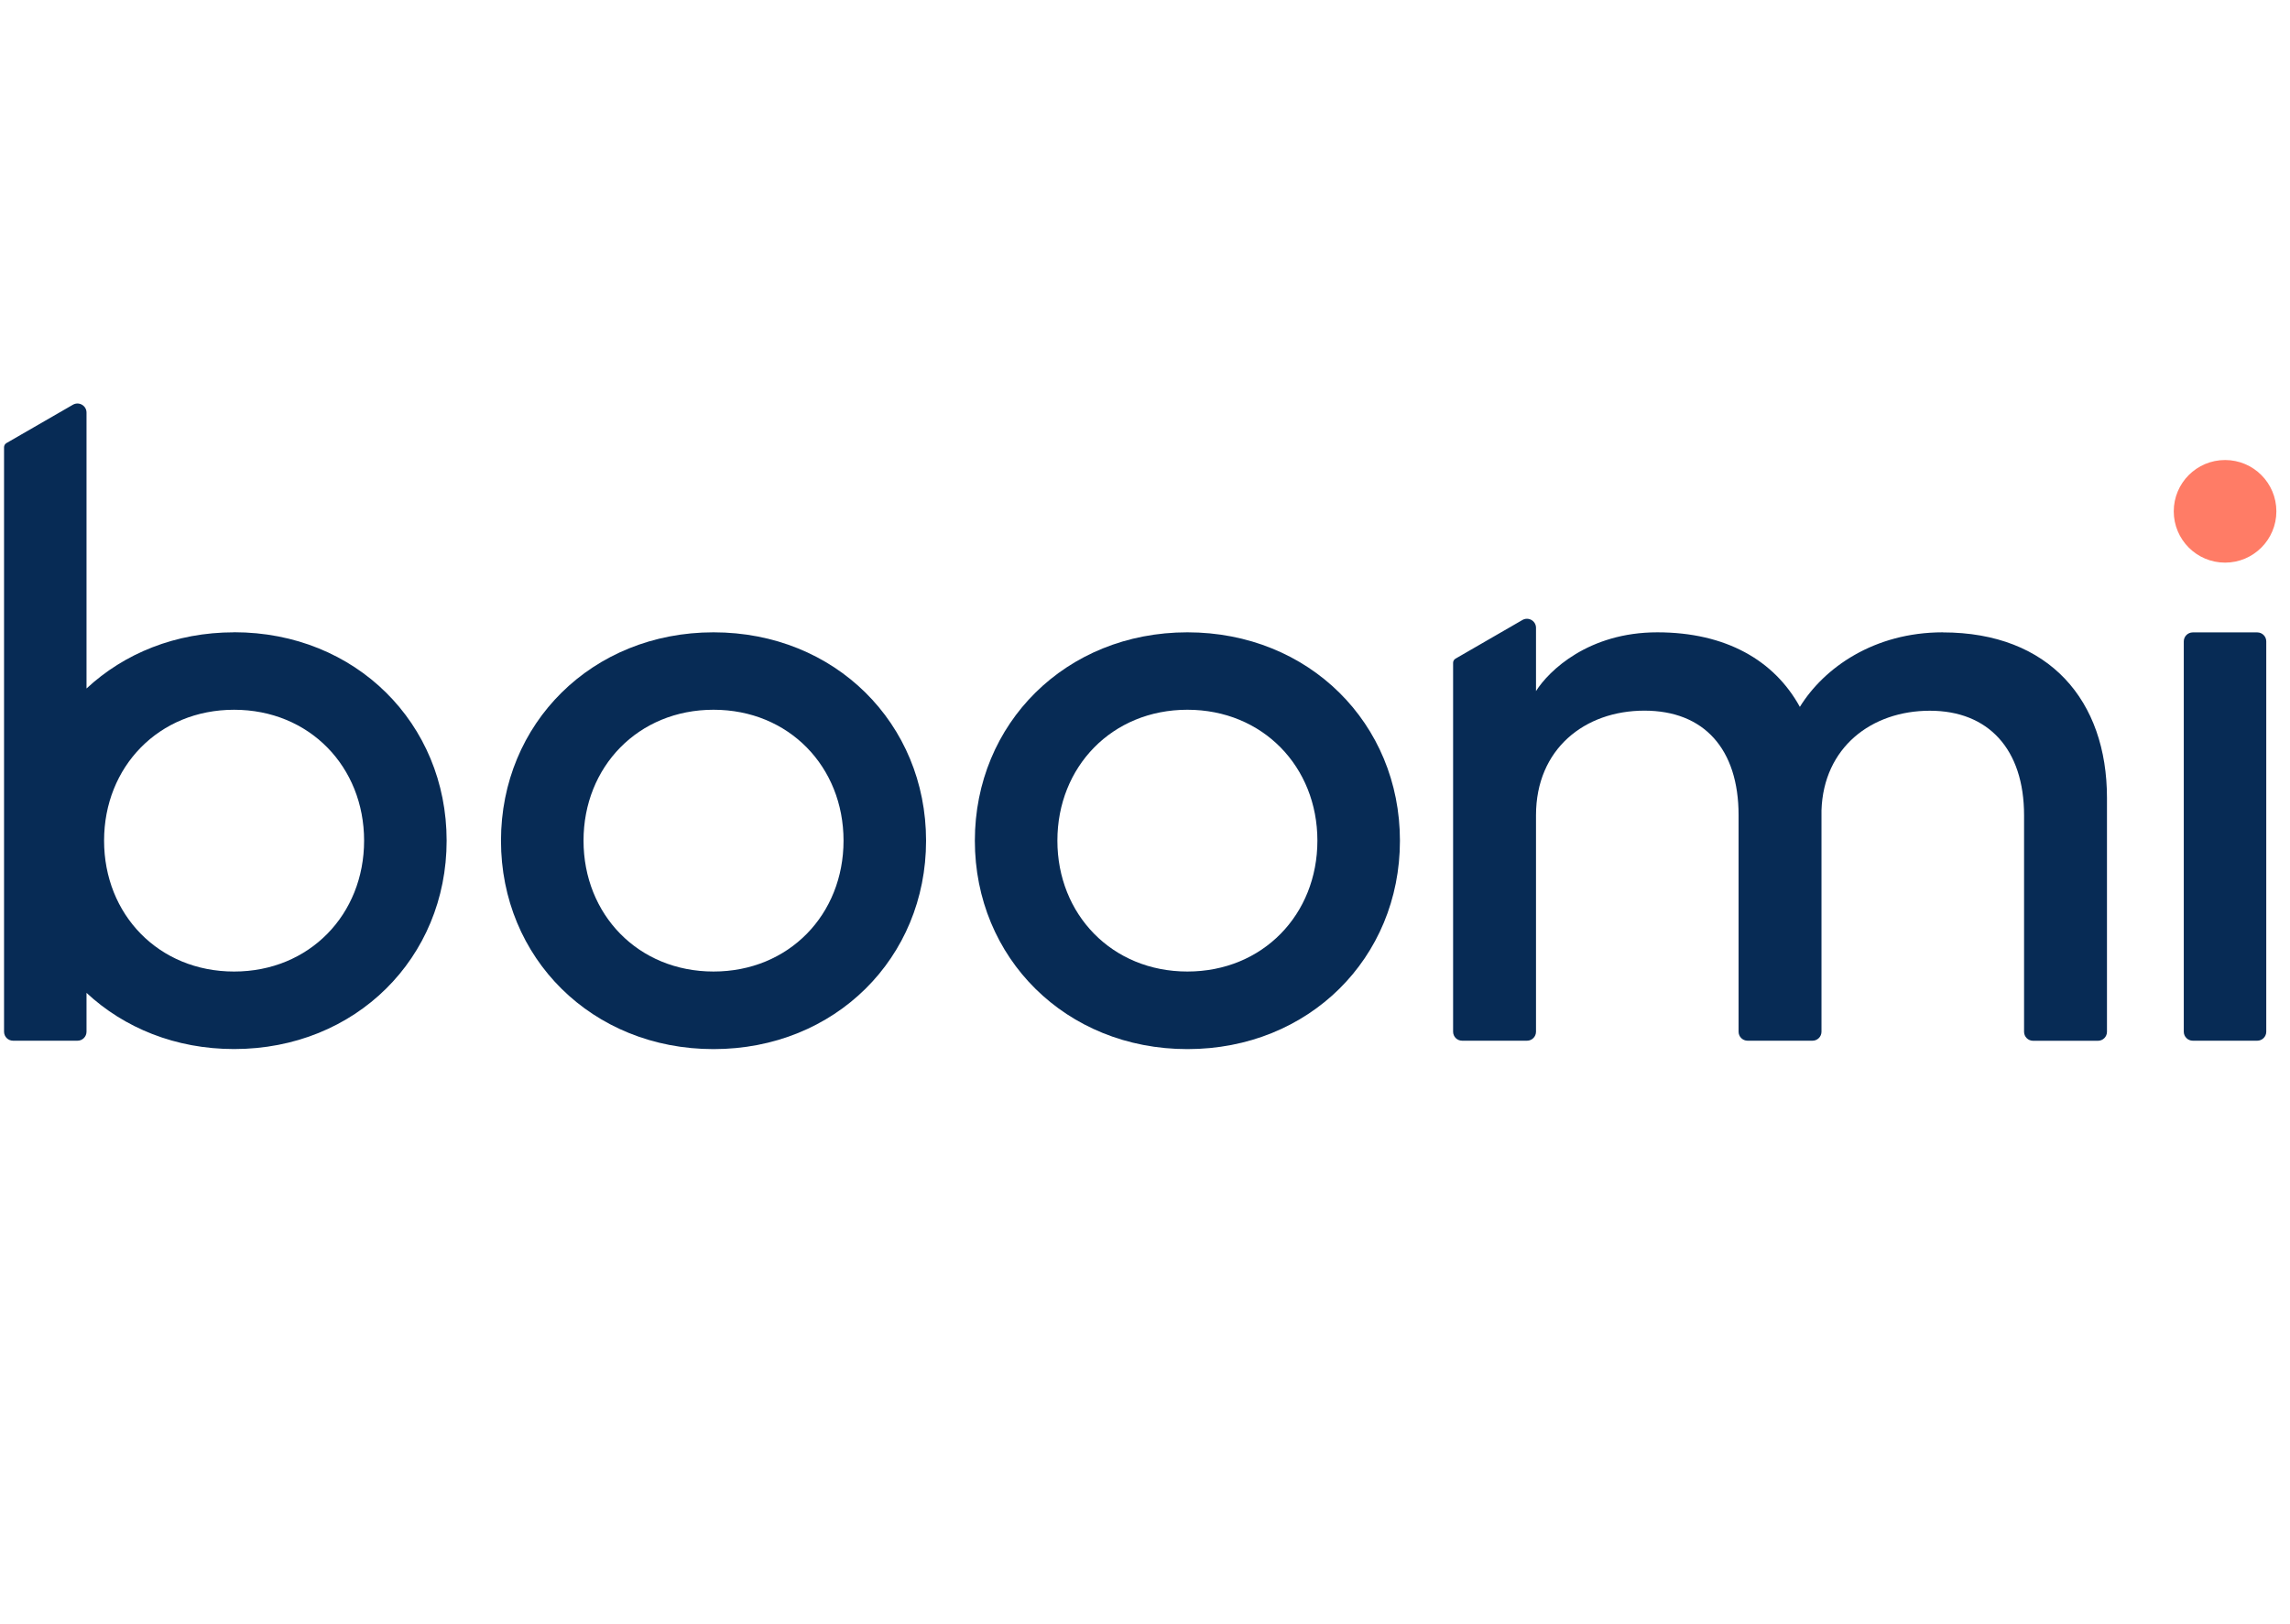
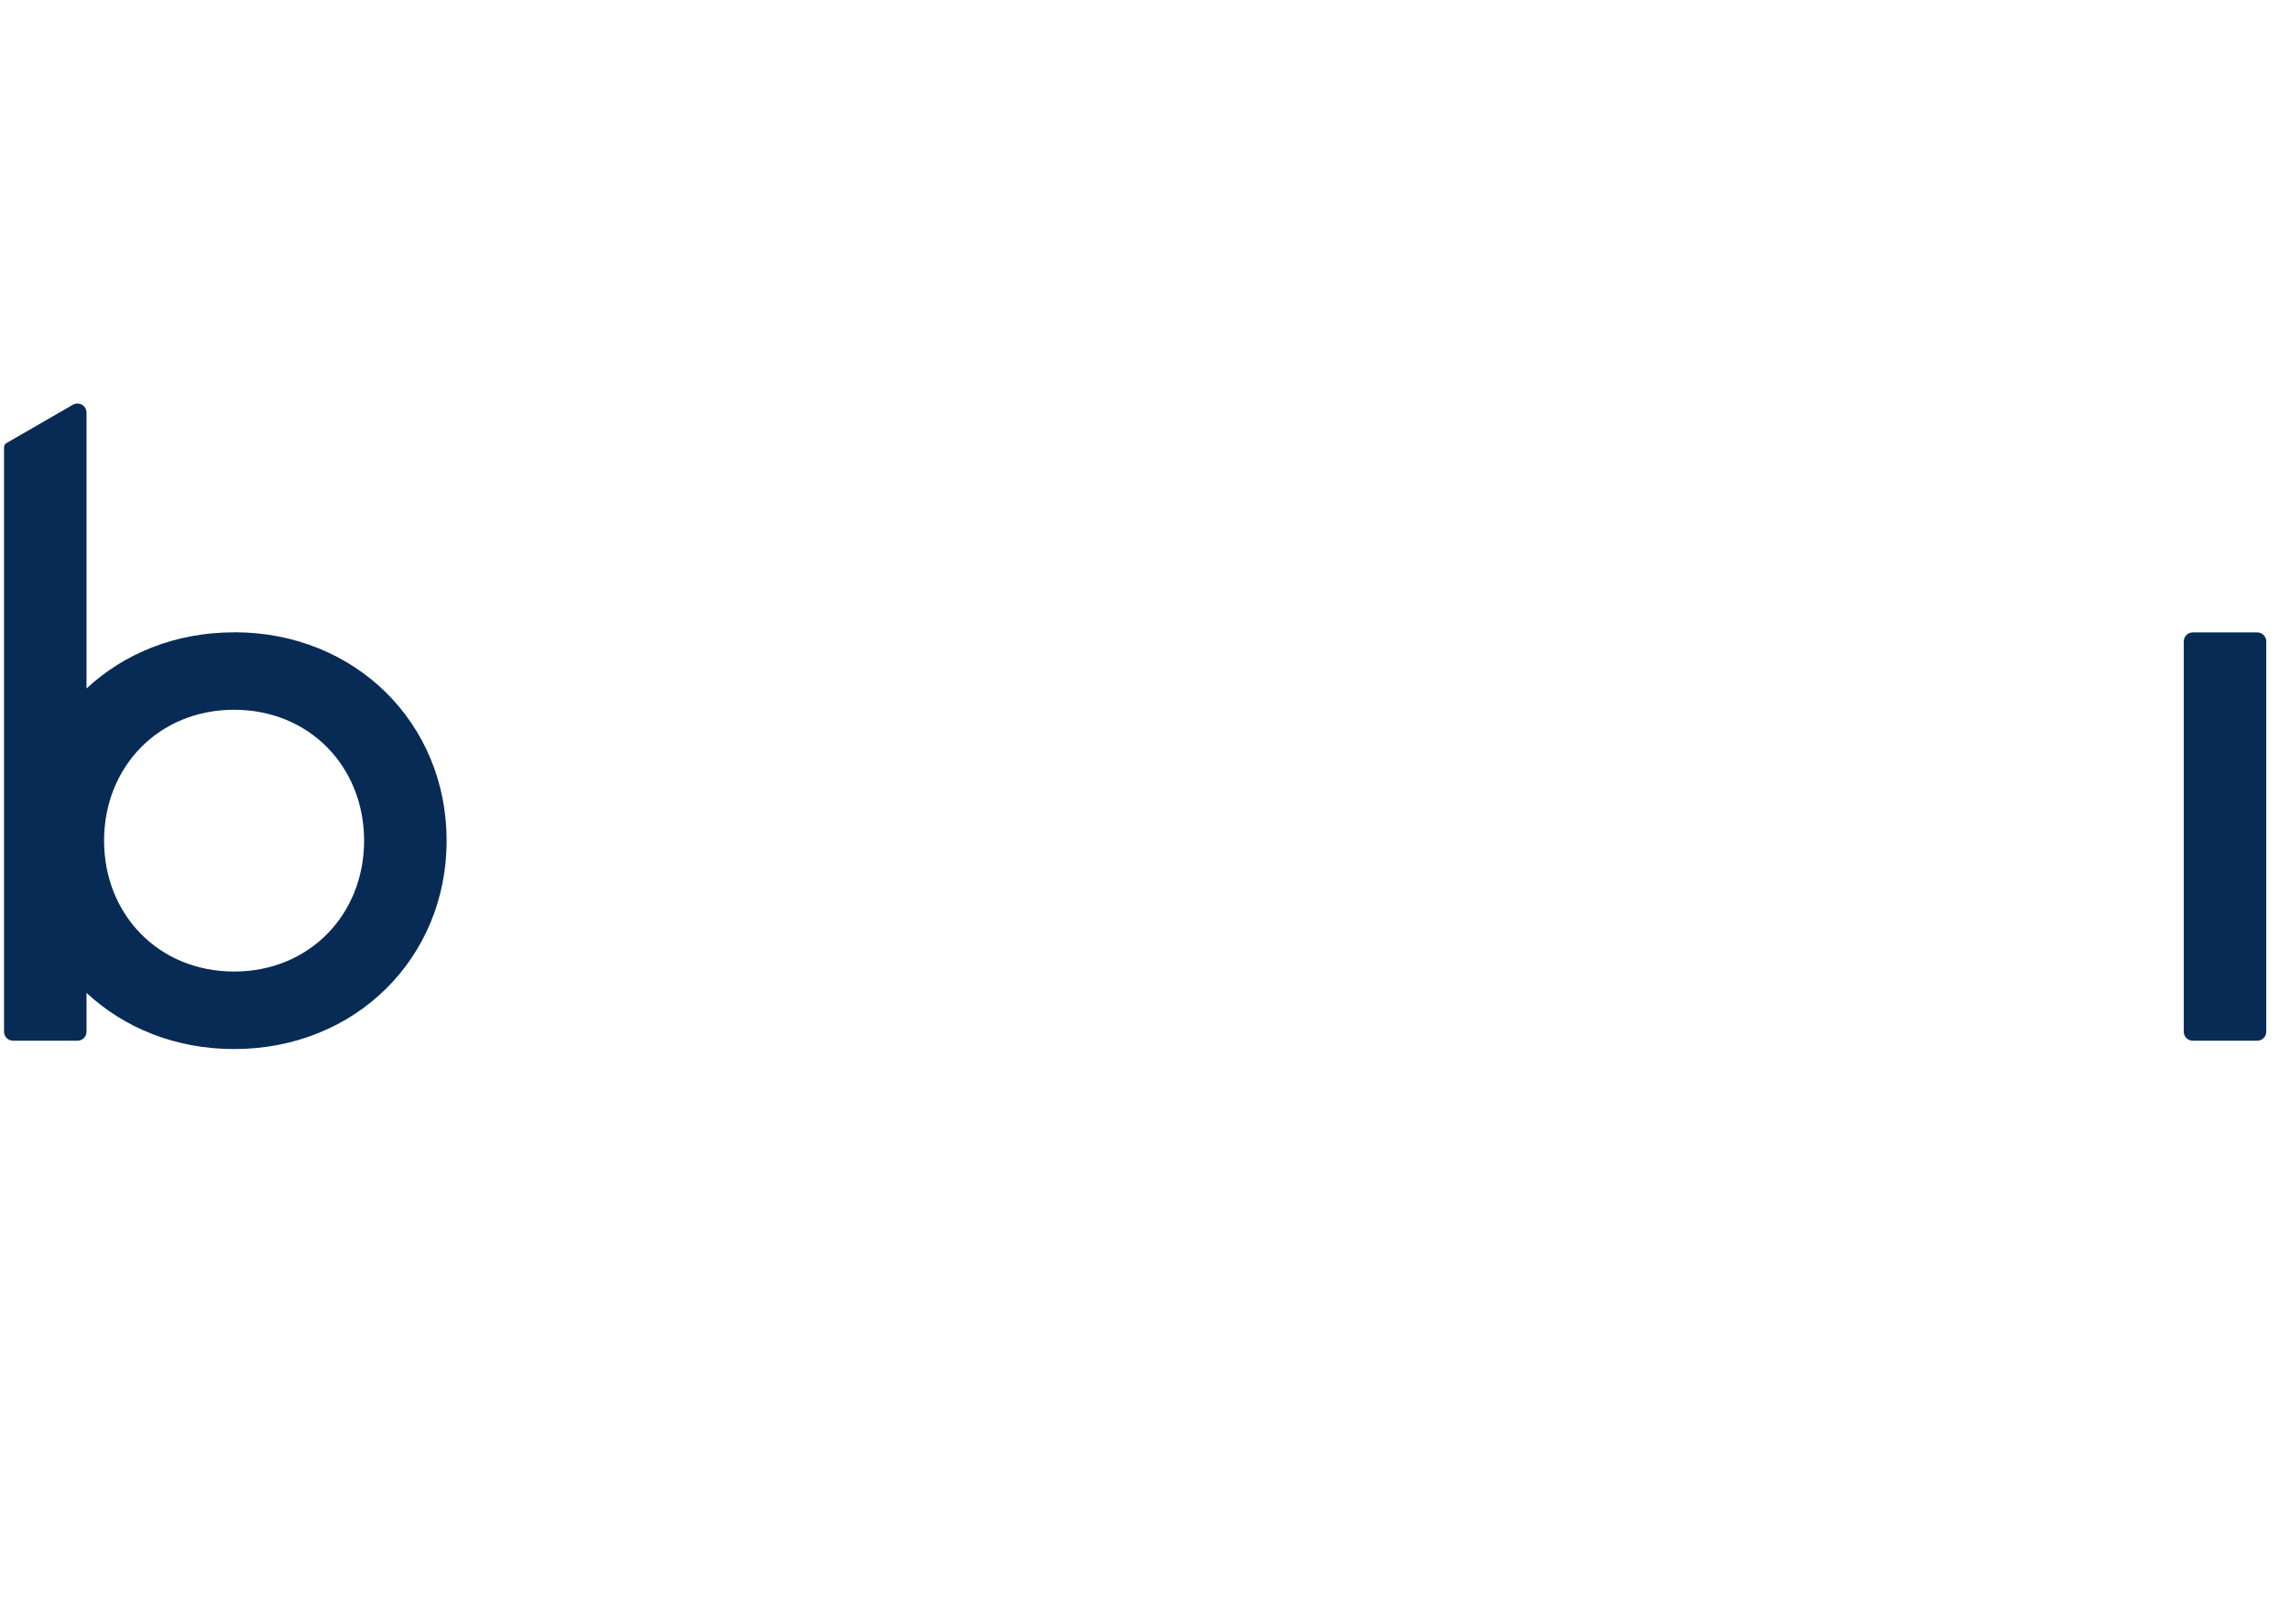
<svg xmlns="http://www.w3.org/2000/svg" width="227" height="161" viewBox="0 0 227 161" fill="none">
-   <path d="M220.563 55.774C223.373 55.774 225.649 53.496 225.649 50.688C225.649 47.879 223.373 45.602 220.563 45.602C217.755 45.602 215.477 47.879 215.477 50.688C215.477 53.496 217.755 55.774 220.563 55.774Z" fill="#FF7C66" />
-   <path d="M70.73 62.682C82.79 62.682 91.798 71.727 91.798 83.34C91.798 94.954 82.79 103.999 70.73 103.999C58.669 103.999 49.661 94.954 49.661 83.34C49.661 71.727 58.669 62.682 70.73 62.682ZM70.73 96.308C78.209 96.308 83.617 90.651 83.617 83.333C83.617 76.015 78.201 70.358 70.73 70.358C63.258 70.358 57.843 76.015 57.843 83.333C57.843 90.651 63.258 96.308 70.73 96.308Z" fill="#072B55" />
-   <path d="M117.702 62.682C129.762 62.682 138.771 71.727 138.771 83.34C138.771 94.954 129.762 103.999 117.702 103.999C105.642 103.999 96.634 94.954 96.634 83.34C96.634 71.727 105.642 62.682 117.702 62.682ZM117.702 96.308C125.181 96.308 130.589 90.651 130.589 83.333C130.589 76.015 125.174 70.358 117.702 70.358C110.231 70.358 104.815 76.015 104.815 83.333C104.815 90.651 110.231 96.308 117.702 96.308Z" fill="#072B55" />
  <path d="M216.471 102.273V63.582C216.471 63.085 216.875 62.69 217.365 62.69H223.753C224.251 62.69 224.647 63.092 224.647 63.582V102.273C224.647 102.77 224.243 103.166 223.753 103.166H217.365C216.867 103.166 216.471 102.763 216.471 102.273Z" fill="#072B55" />
-   <path d="M192.582 62.683C185.769 62.683 180.807 66.195 178.414 70.074C175.896 65.486 171.103 62.683 164.283 62.683C157.462 62.683 153.54 66.481 152.259 68.508V62.236C152.259 61.548 151.513 61.117 150.912 61.461L144.275 65.295C144.129 65.383 144.041 65.537 144.041 65.705V102.273C144.041 102.771 144.443 103.166 144.934 103.166H151.366C151.864 103.166 152.259 102.764 152.259 102.273V80.817C152.259 74.245 157.089 70.447 163.002 70.447C168.915 70.447 172.34 74.245 172.34 80.817V102.273C172.34 102.771 172.742 103.166 173.233 103.166H179.665C180.163 103.166 180.558 102.764 180.558 102.273V80.327C180.763 74.092 185.512 70.455 191.301 70.455C197.089 70.455 200.639 74.253 200.639 80.824V102.281C200.639 102.778 201.041 103.173 201.531 103.173H207.963C208.461 103.173 208.857 102.771 208.857 102.281V79.09C208.857 69.467 203.155 62.69 192.582 62.69V62.683Z" fill="#072B55" />
-   <path d="M23.204 62.682C17.394 62.682 12.3 64.783 8.576 68.251V40.897C8.576 40.209 7.829 39.777 7.229 40.121L0.635 43.926C0.489 44.014 0.401 44.168 0.401 44.336V102.273C0.401 102.771 0.804 103.166 1.294 103.166H7.683C8.18 103.166 8.576 102.763 8.576 102.273V98.424C12.3 101.892 17.394 103.993 23.204 103.993C35.264 103.993 44.273 94.948 44.273 83.334C44.273 71.72 35.264 62.675 23.204 62.675V62.682ZM23.204 96.309C15.725 96.309 10.317 90.652 10.317 83.334C10.317 76.016 15.732 70.359 23.204 70.359C30.676 70.359 36.092 76.016 36.092 83.334C36.092 90.652 30.676 96.309 23.204 96.309Z" fill="#072B55" />
+   <path d="M23.204 62.682C17.394 62.682 12.3 64.783 8.576 68.251V40.897C8.576 40.209 7.829 39.777 7.229 40.121L0.635 43.926C0.489 44.014 0.401 44.168 0.401 44.336V102.273C0.401 102.771 0.804 103.166 1.294 103.166H7.683C8.18 103.166 8.576 102.763 8.576 102.273V98.424C12.3 101.892 17.394 103.993 23.204 103.993C35.264 103.993 44.273 94.948 44.273 83.334C44.273 71.72 35.264 62.675 23.204 62.675V62.682ZM23.204 96.309C15.725 96.309 10.317 90.652 10.317 83.334C10.317 76.016 15.732 70.359 23.204 70.359C30.676 70.359 36.092 76.016 36.092 83.334C36.092 90.652 30.676 96.309 23.204 96.309" fill="#072B55" />
</svg>